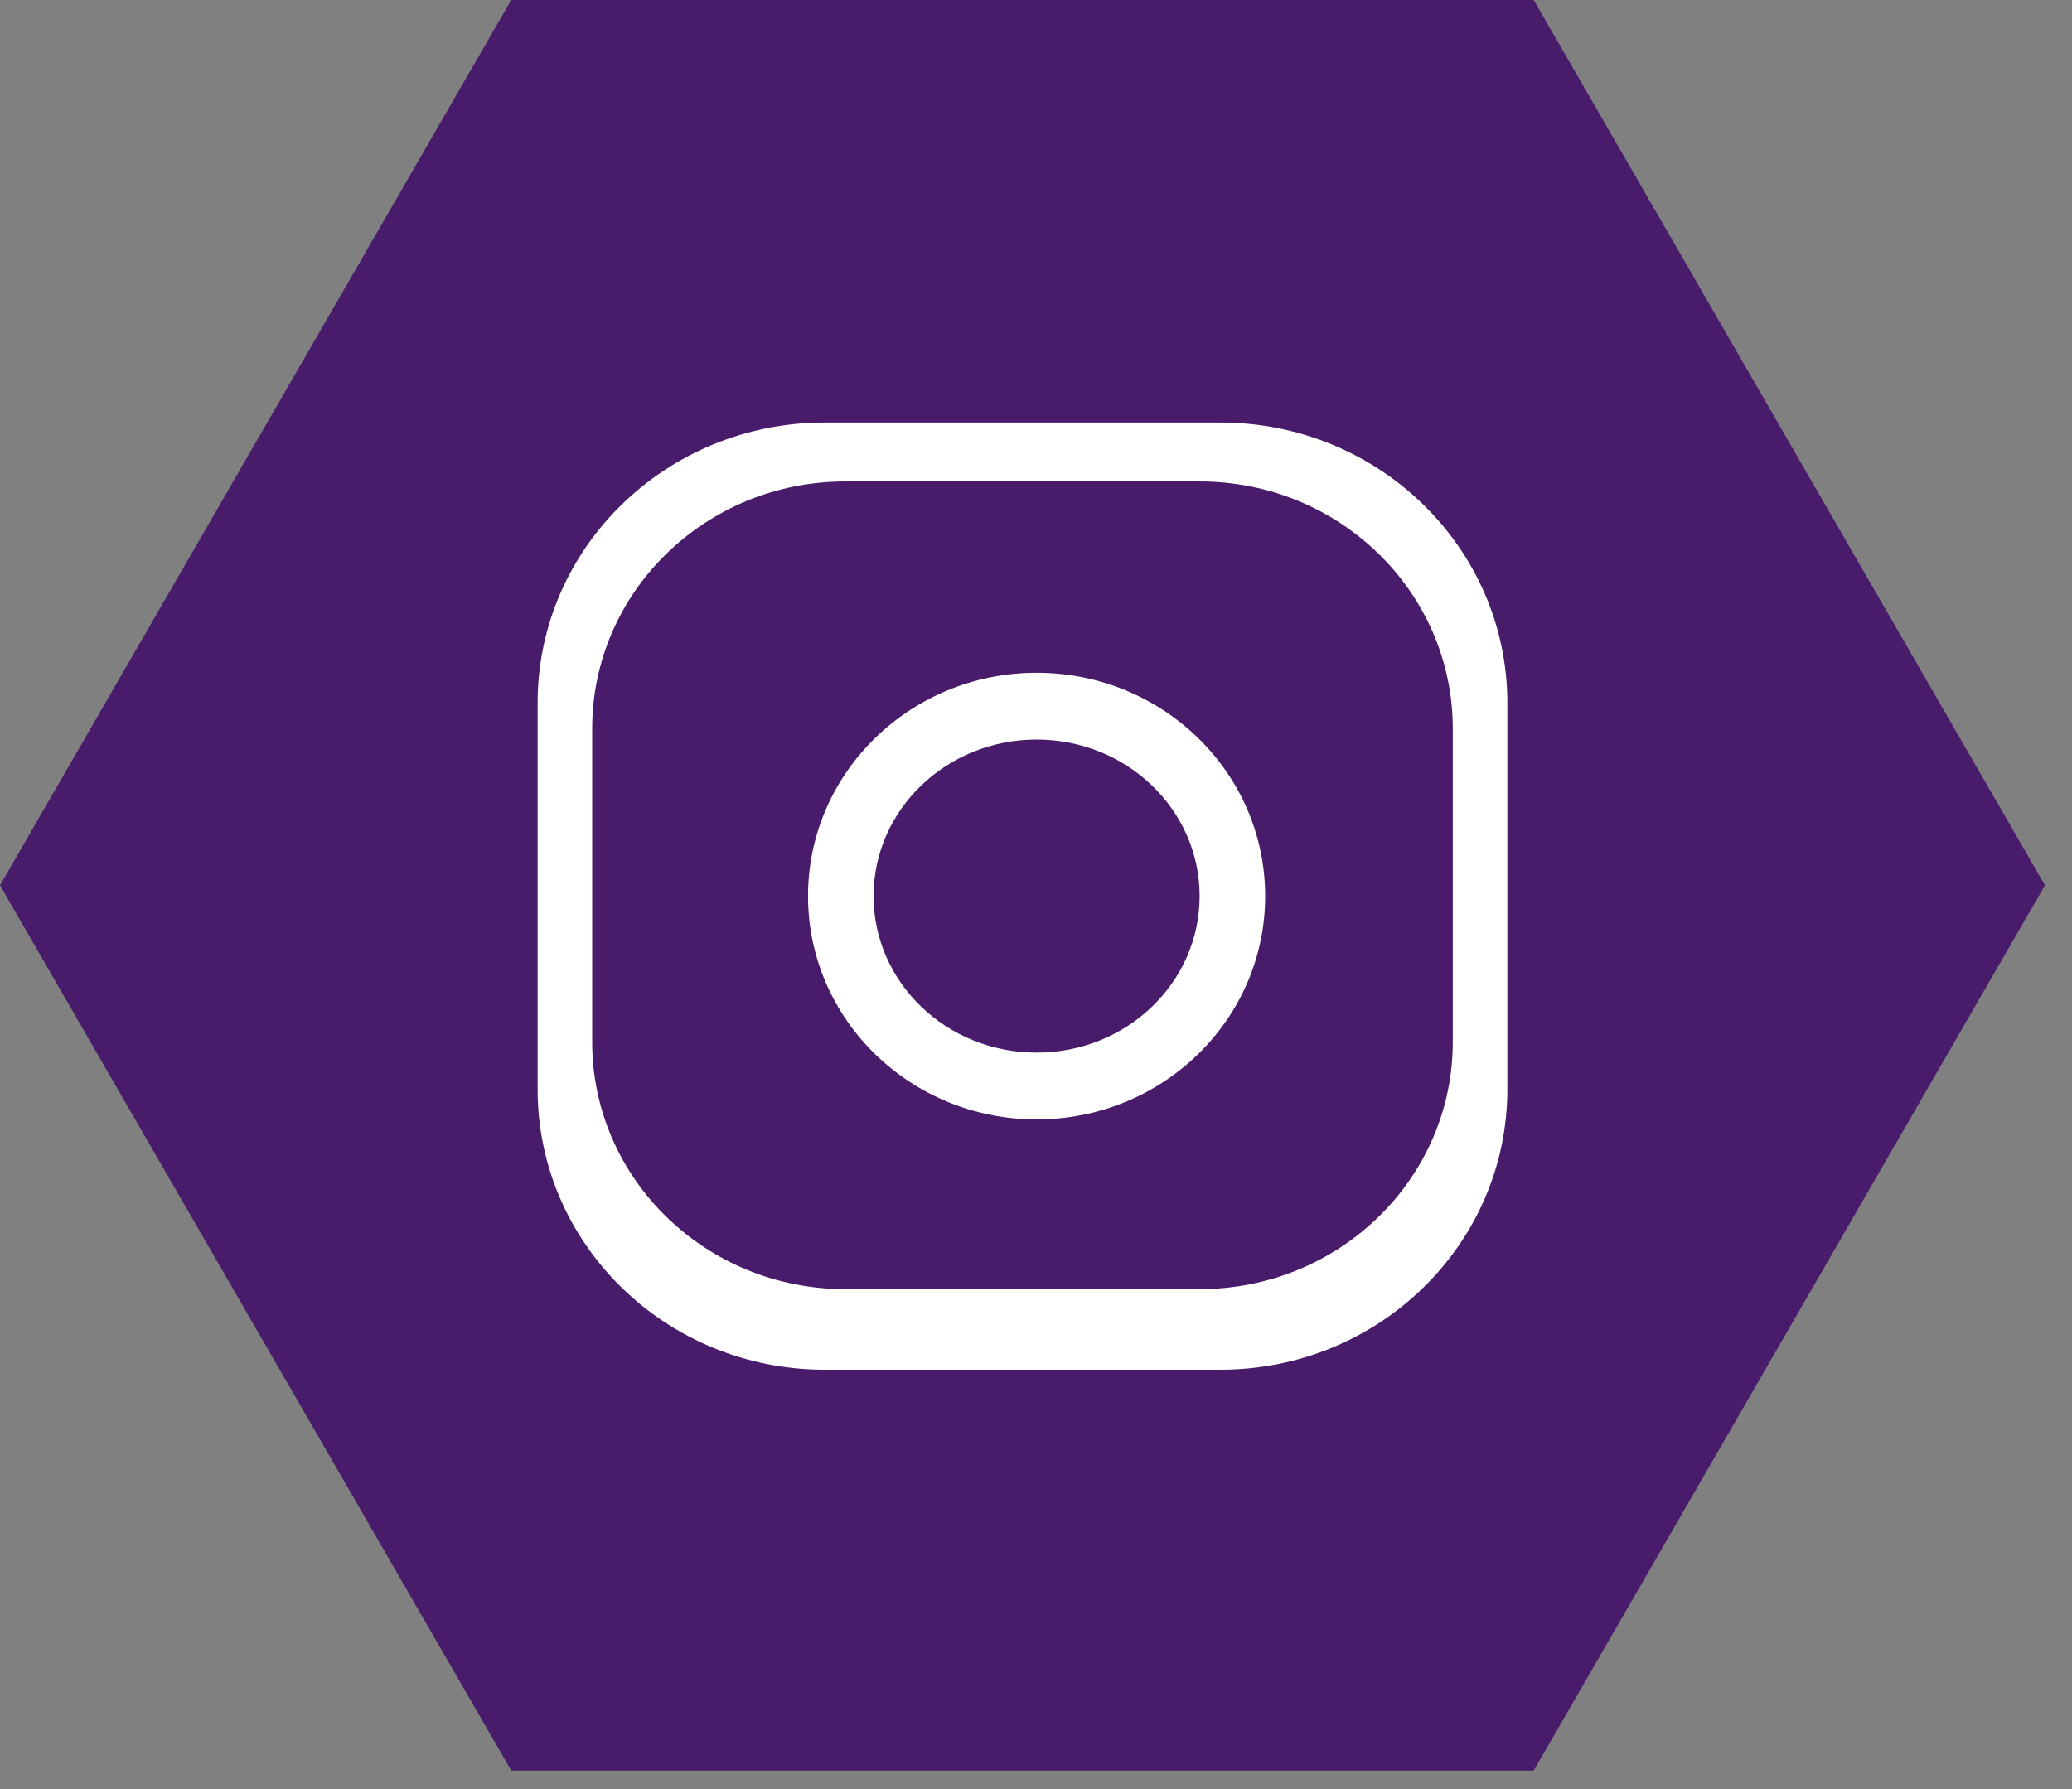
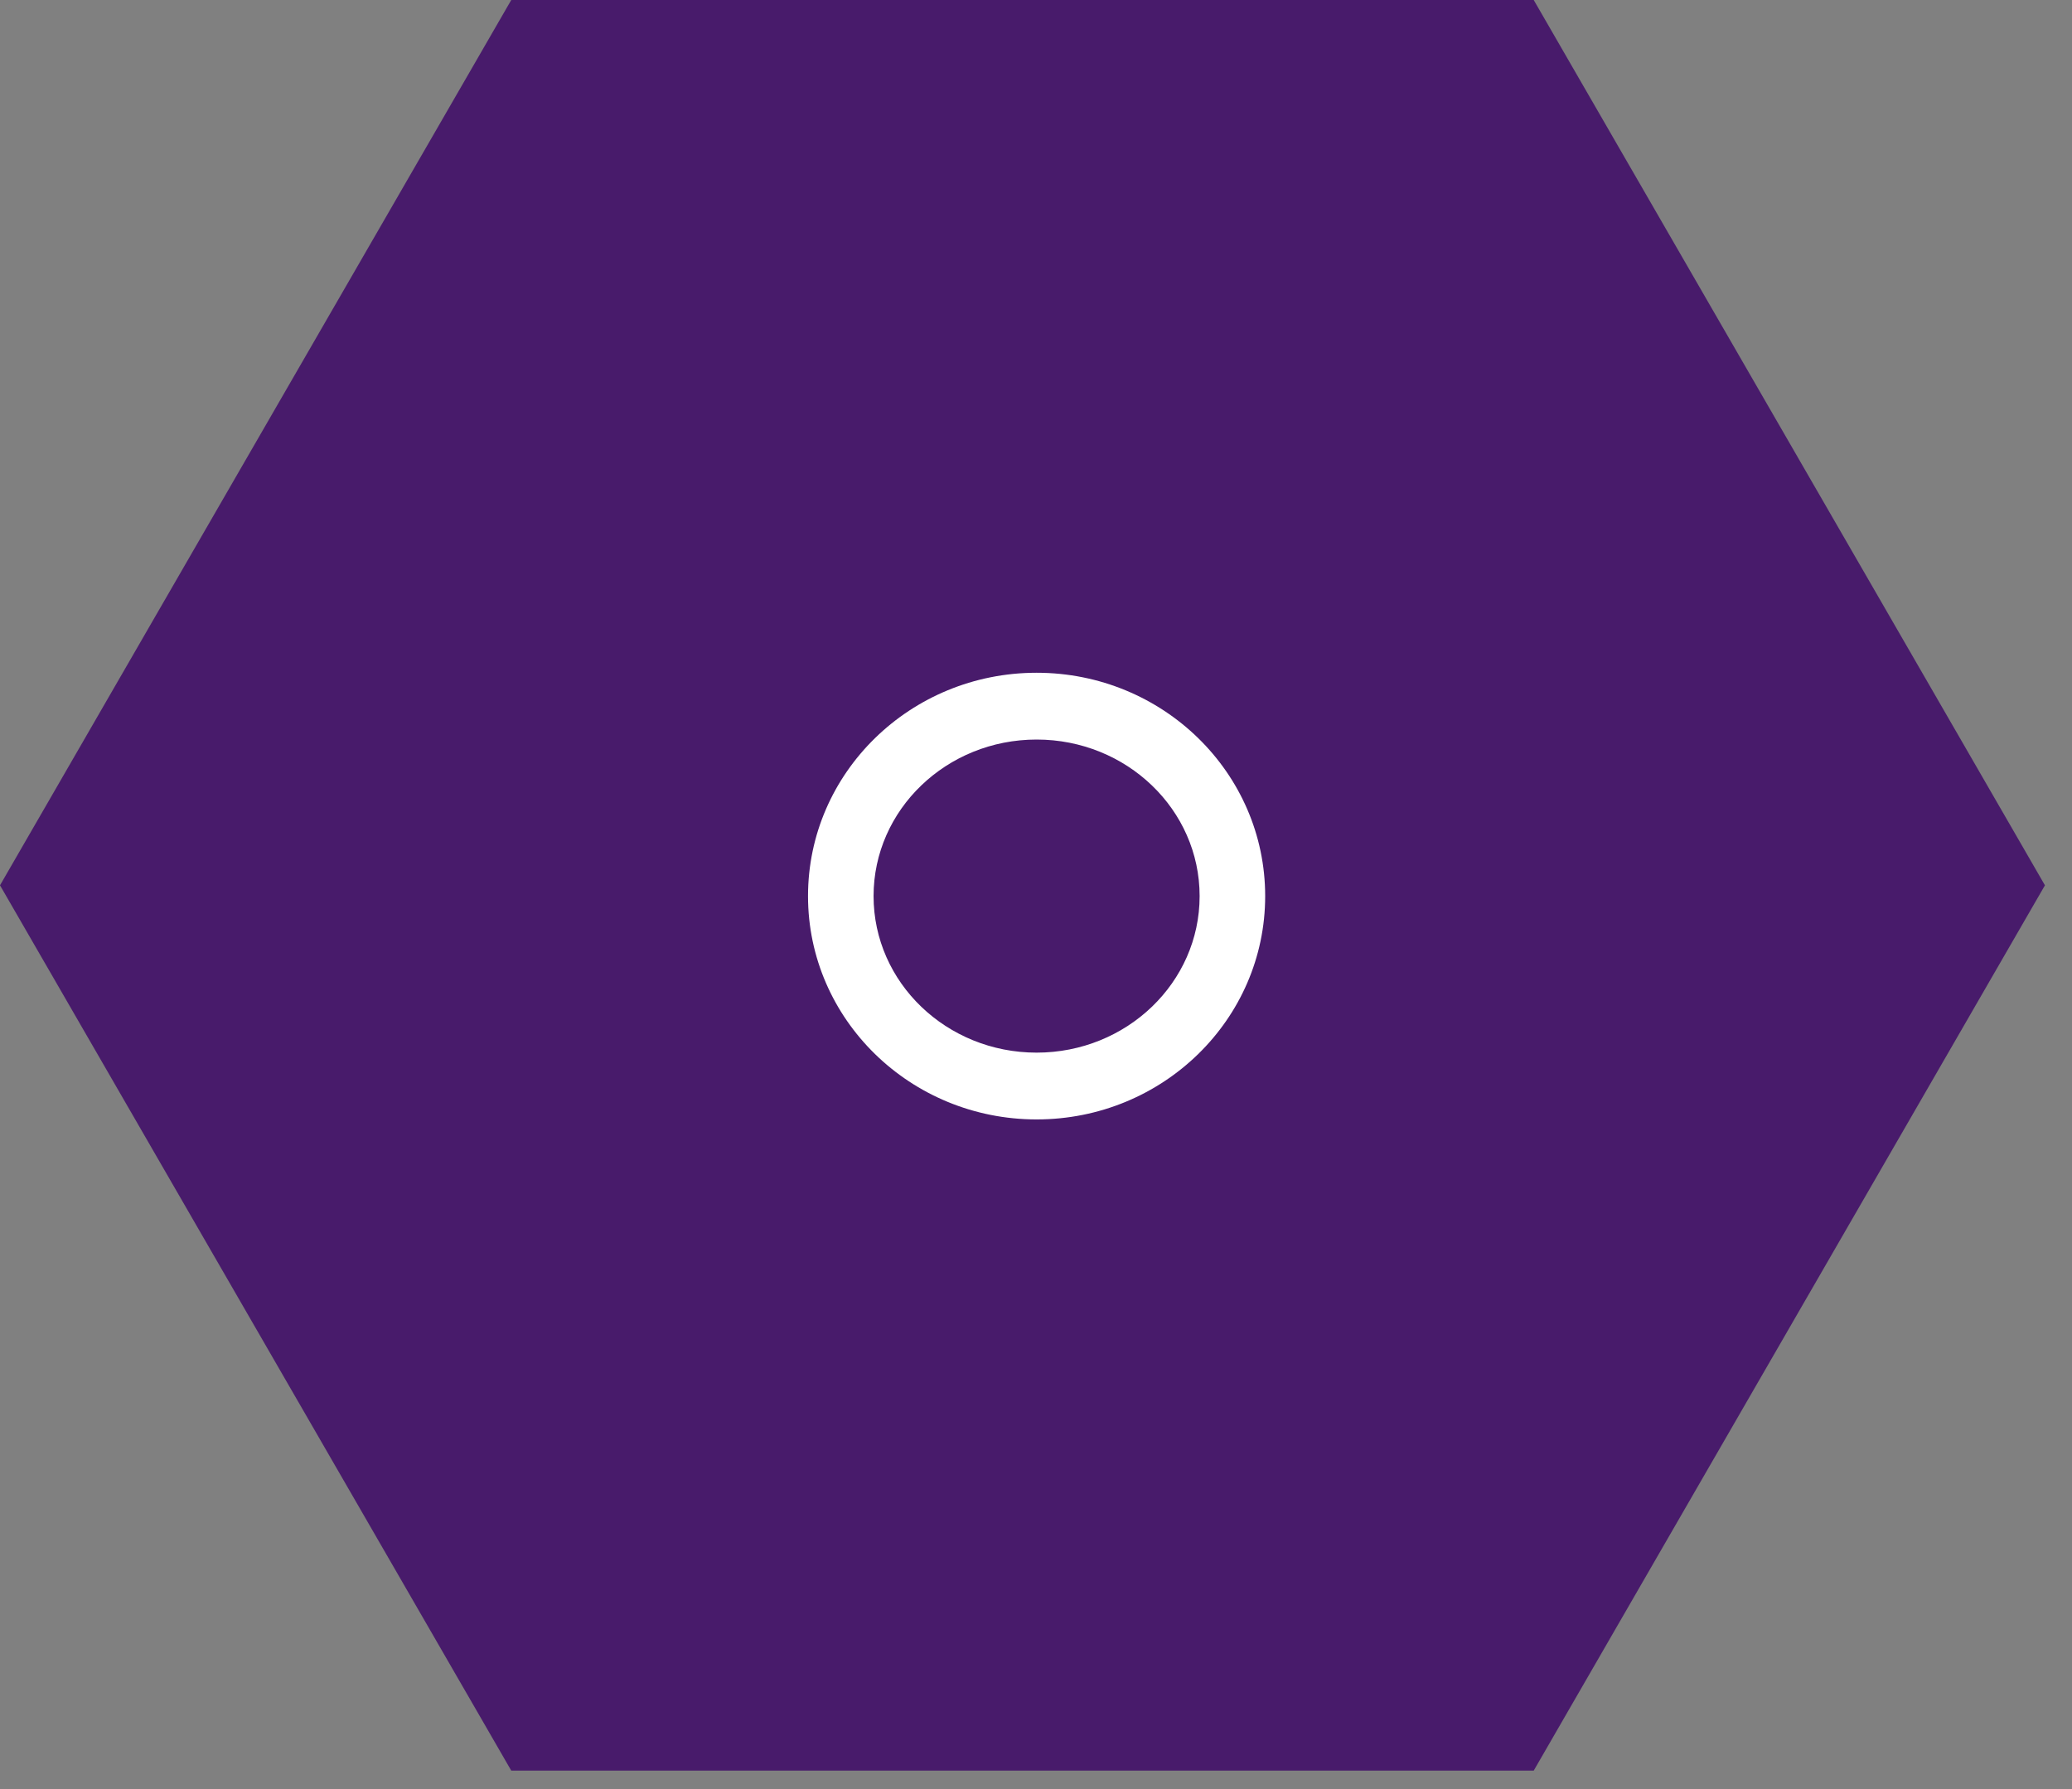
<svg xmlns="http://www.w3.org/2000/svg" width="66" height="57" viewBox="0 0 66 57" fill="none">
  <rect x="0" y="0" width="66" height="57" fill="#808080" stroke="none" />
  <path d="M48.854 -1.14441e-05H16.285L0 28.206L16.285 56.412H48.854L65.138 28.206L48.854 -1.14441e-05Z" fill="#481B6B" />
  <path d="M33.02 33.537C30.151 33.537 27.826 31.304 27.826 28.55C27.826 25.795 30.151 23.562 33.02 23.562C35.888 23.562 38.212 25.795 38.212 28.55C38.212 31.304 35.888 33.537 33.02 33.537ZM33.02 21.434C28.998 21.434 25.738 24.619 25.738 28.55C25.738 32.479 28.998 35.665 33.02 35.665C37.041 35.665 40.3 32.479 40.3 28.55C40.3 24.619 37.041 21.434 33.02 21.434Z" fill="white" />
-   <path d="M46.276 33.197C46.276 37.547 42.666 41.072 38.215 41.072H26.924C22.473 41.072 18.863 37.547 18.863 33.197V23.215C18.863 18.865 22.473 15.339 26.924 15.339H38.215C42.666 15.339 46.276 18.865 46.276 23.215V33.197ZM38.873 13.461H26.267C21.218 13.461 17.125 17.46 17.125 22.392V34.708C17.125 39.64 21.218 43.639 26.267 43.639H38.873C43.922 43.639 48.014 39.64 48.014 34.708V22.392C48.014 17.46 43.922 13.461 38.873 13.461Z" fill="white" />
</svg>